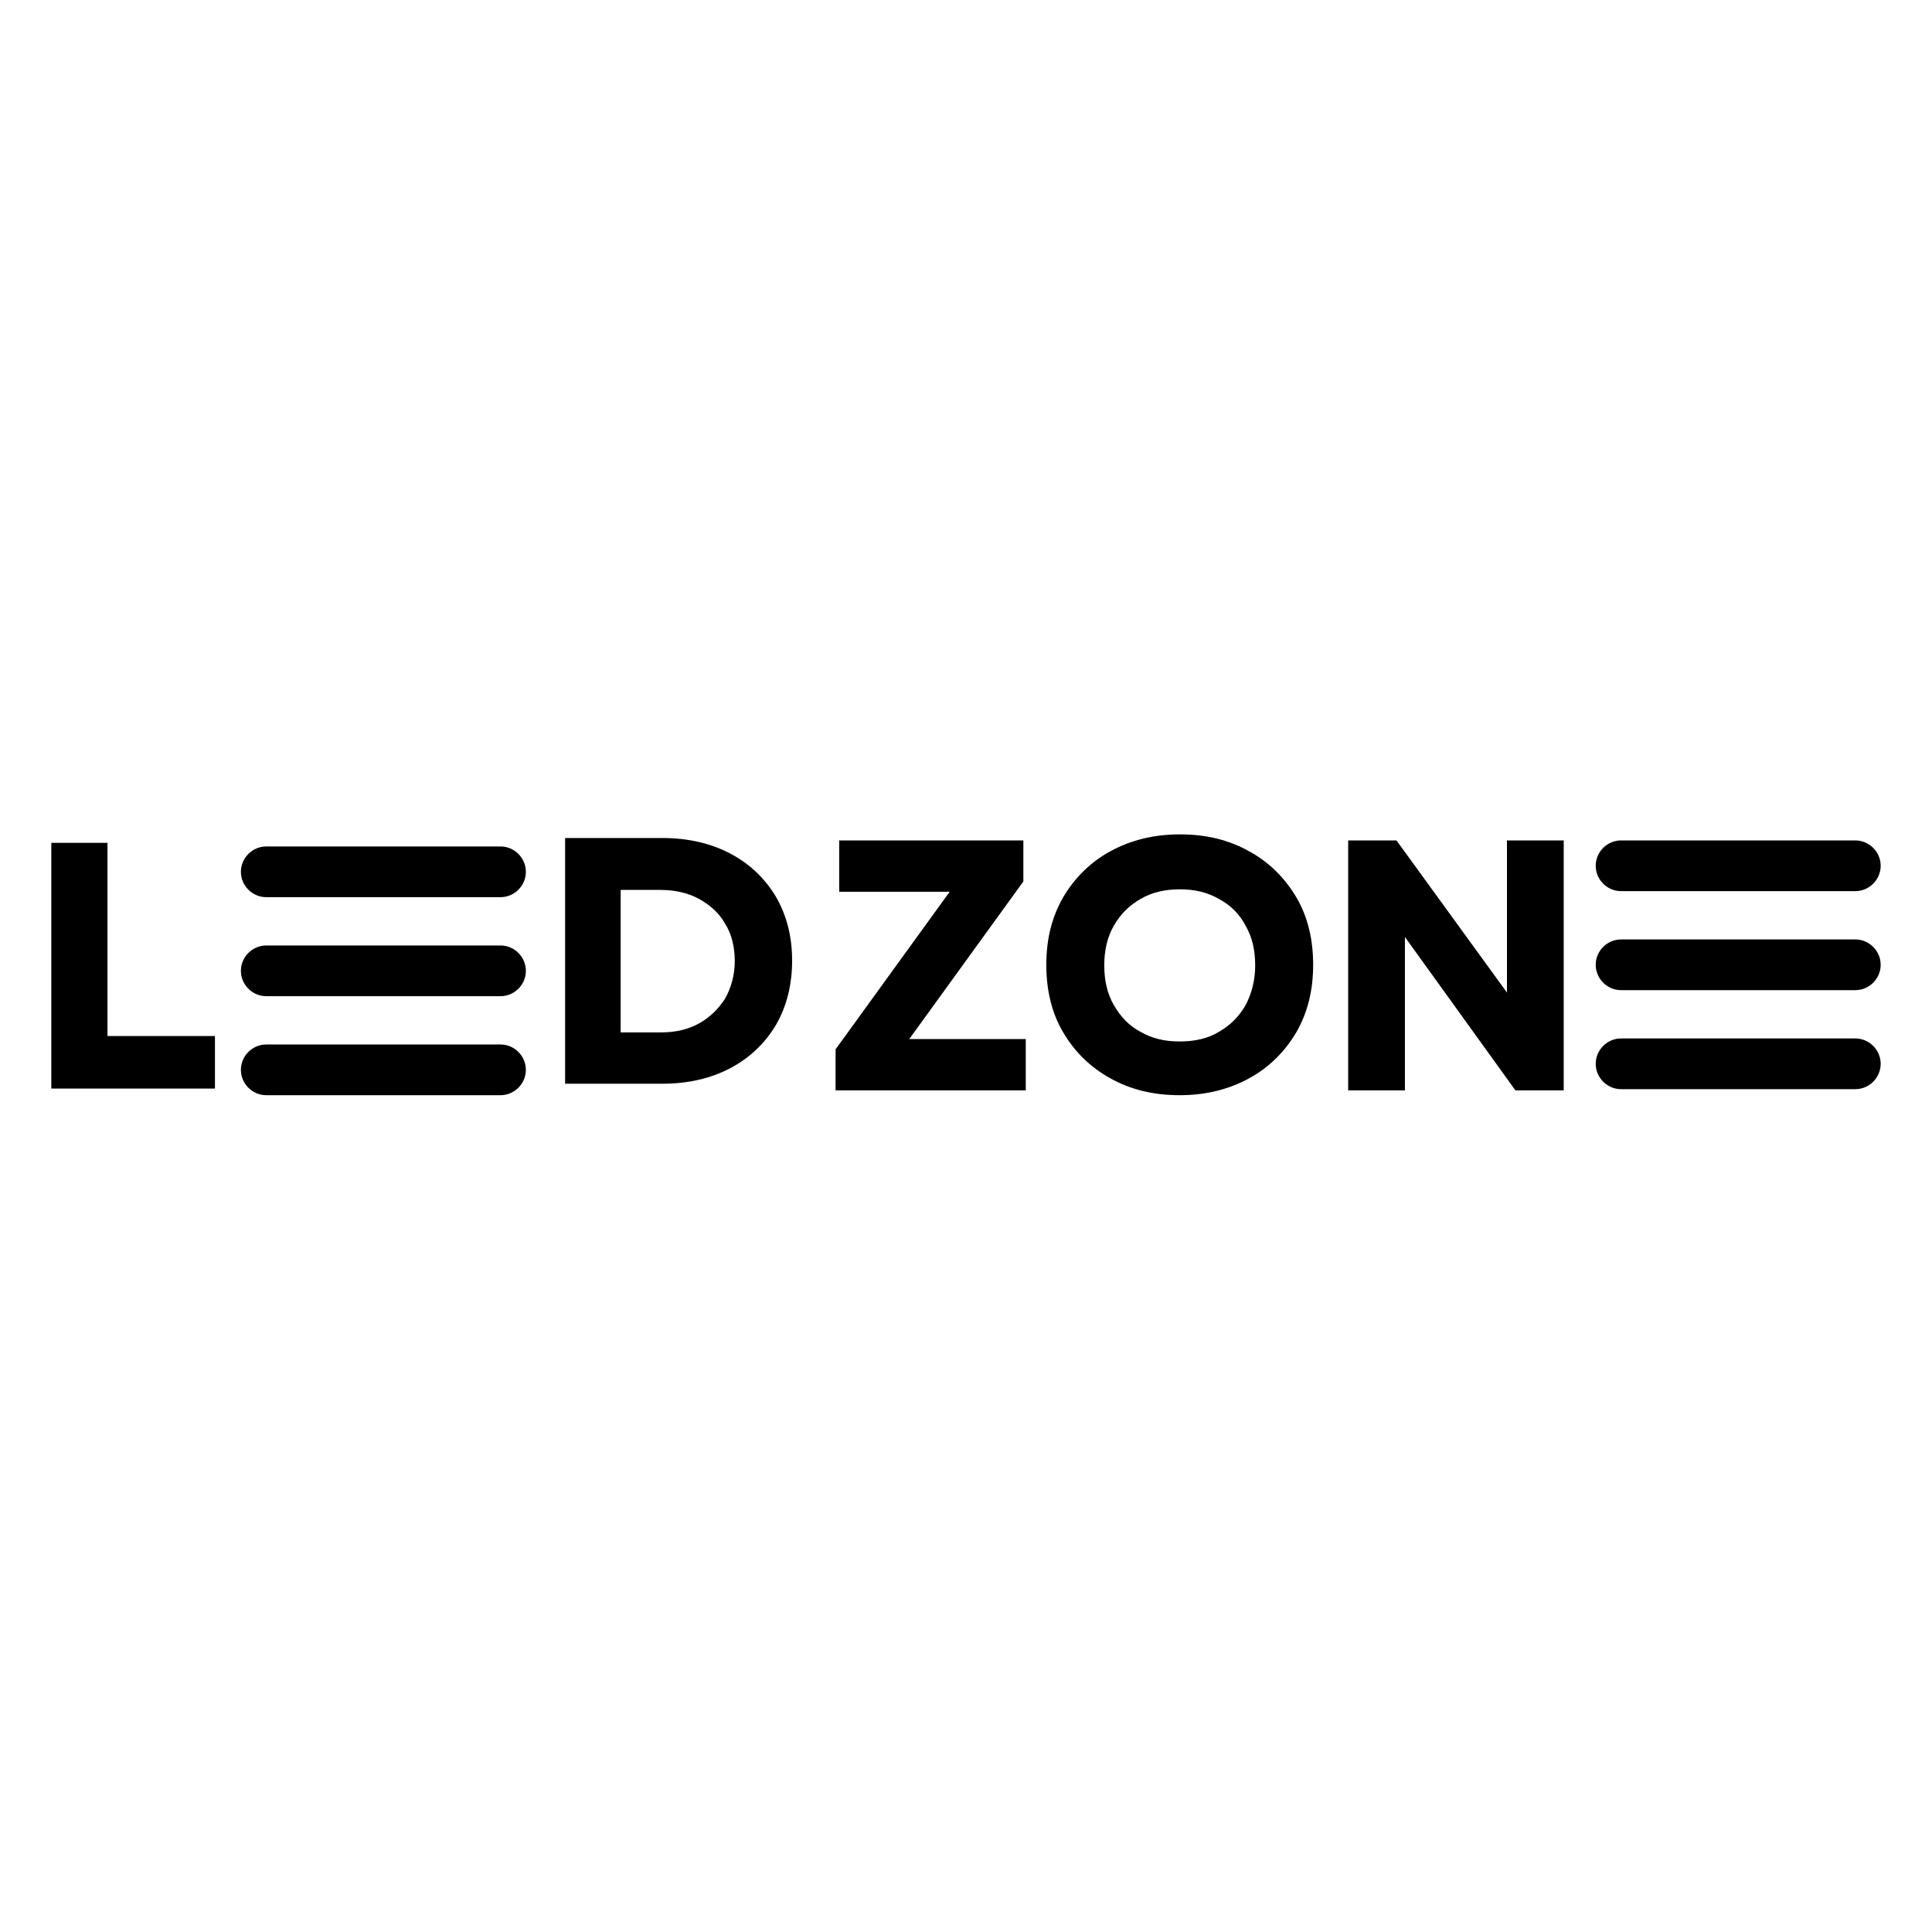
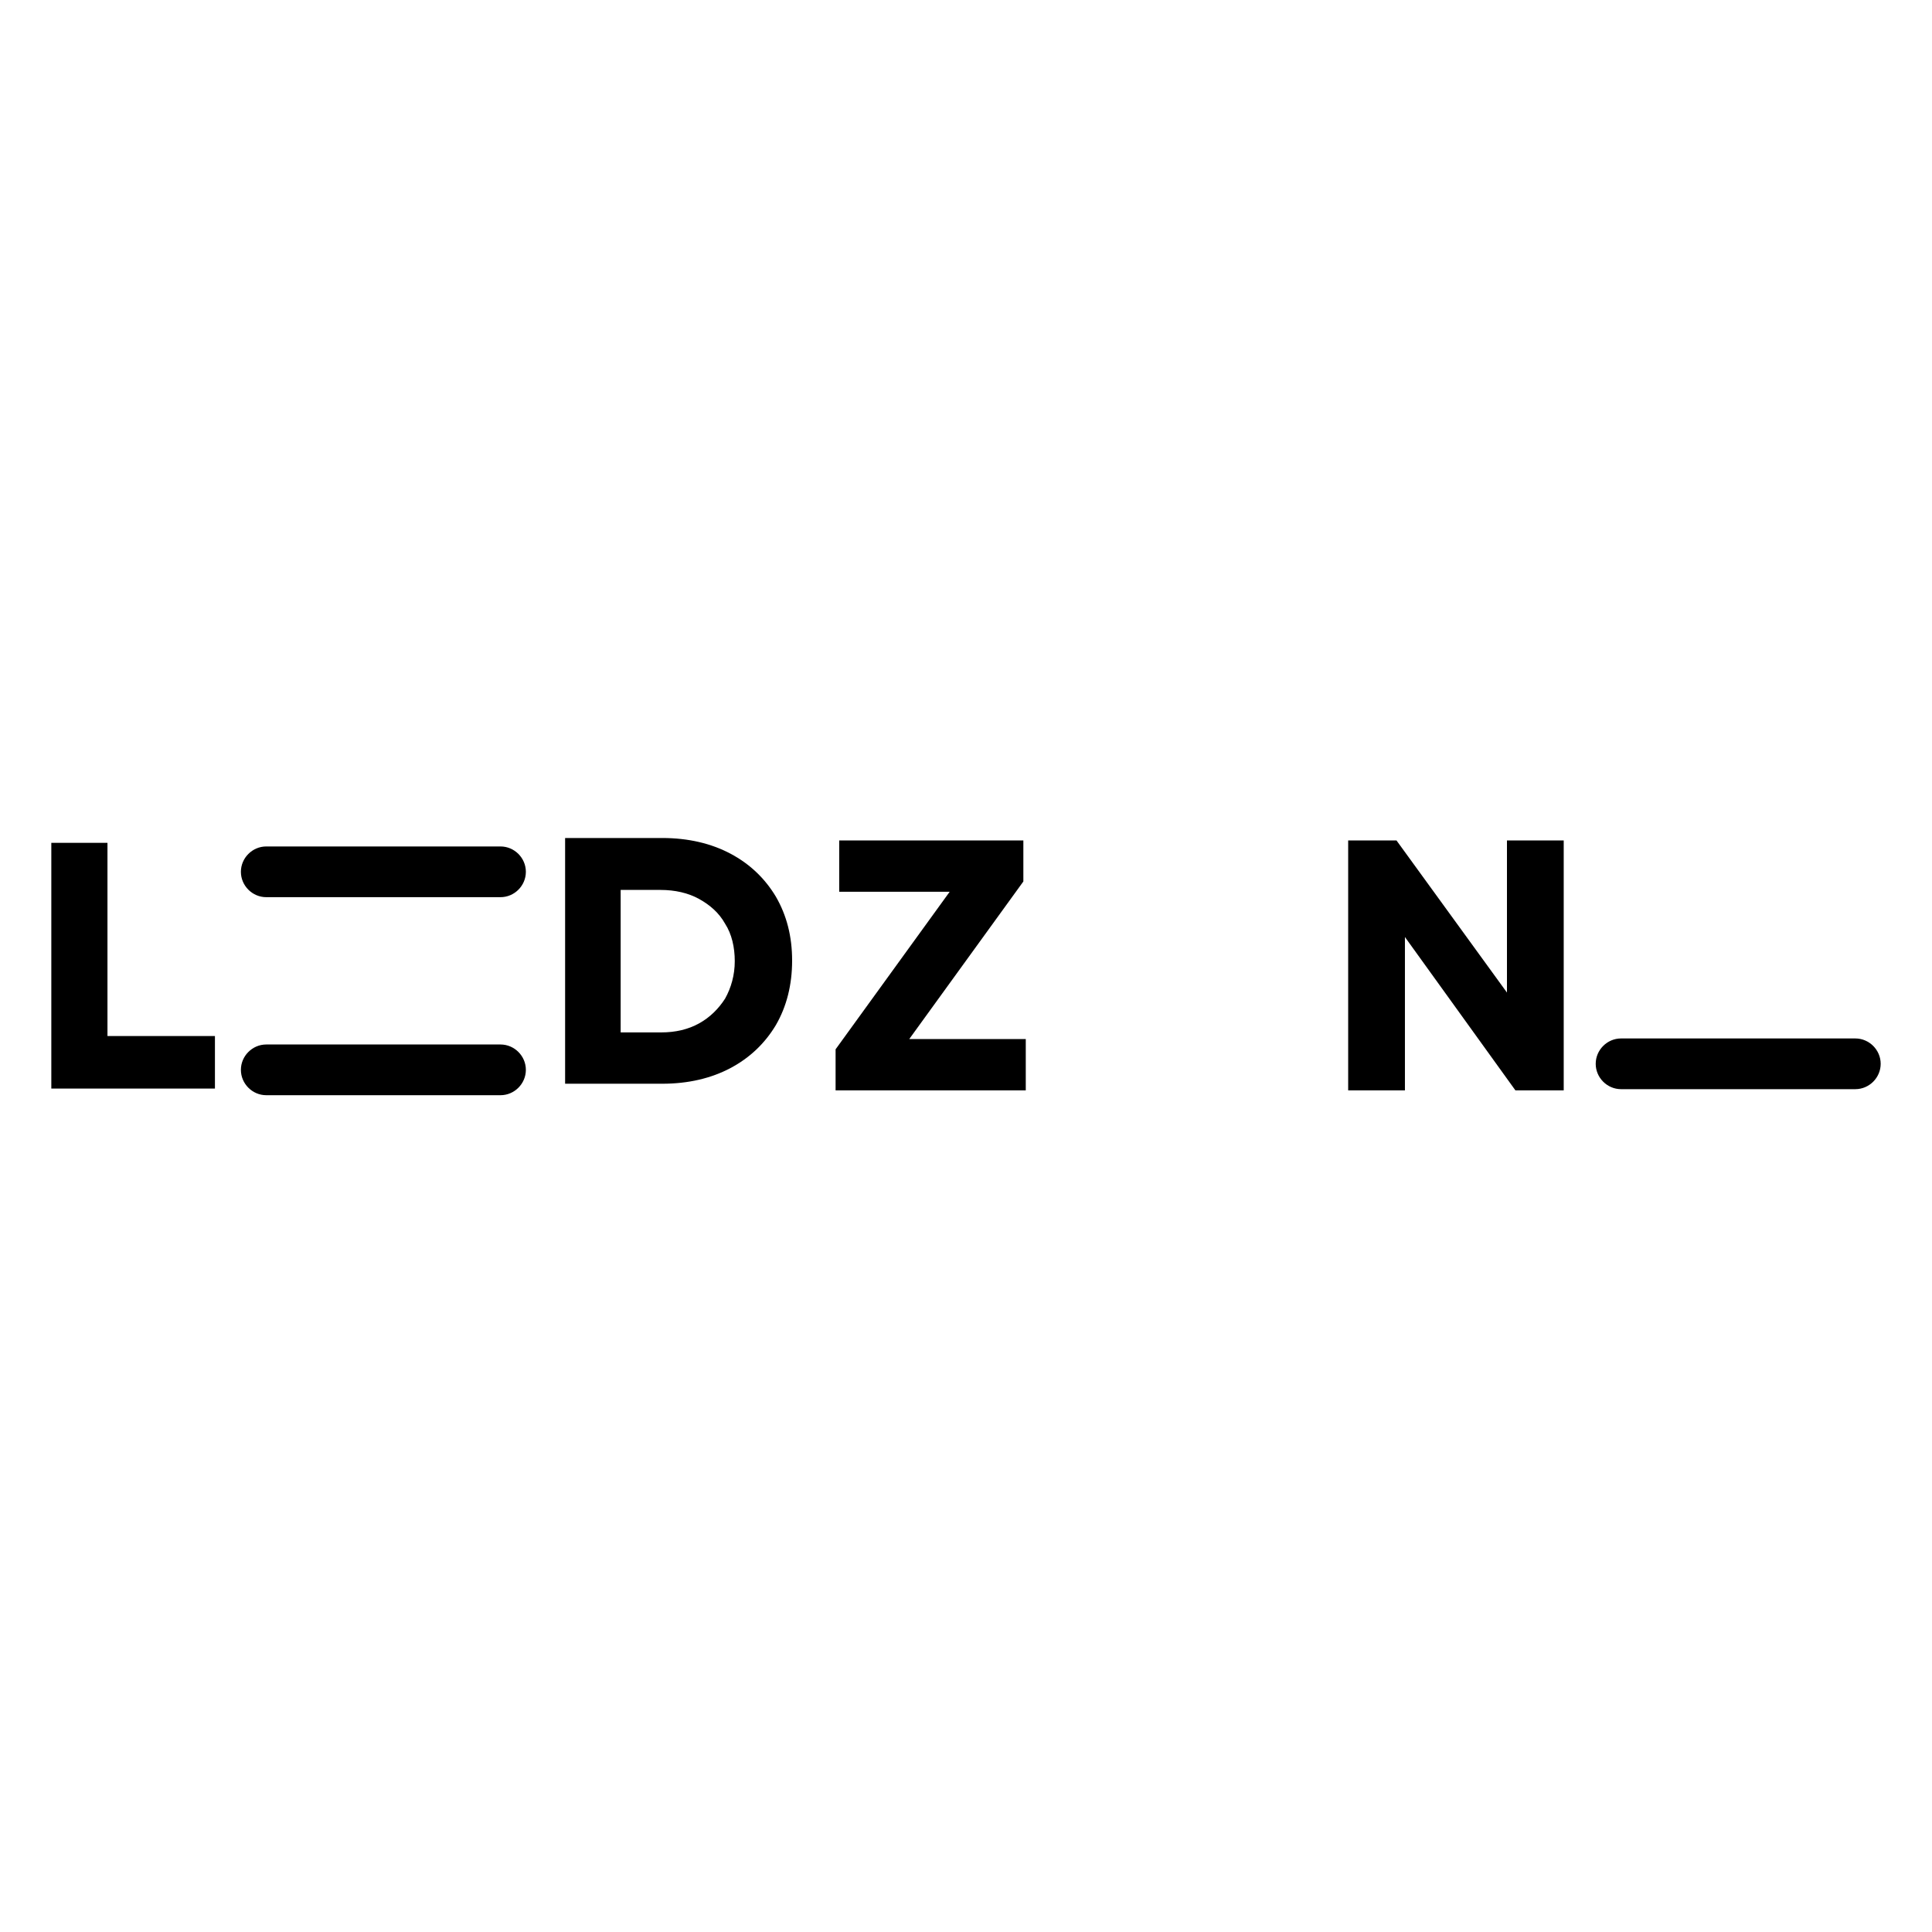
<svg xmlns="http://www.w3.org/2000/svg" id="Calque_1" viewBox="0 0 32 32">
  <defs>
    <style>      .st0 {        clip-path: url(#clippath-4);      }      .st1 {        fill: none;      }      .st2 {        clip-path: url(#clippath-1);      }      .st3 {        clip-path: url(#clippath-5);      }      .st4 {        clip-path: url(#clippath-3);      }      .st5 {        clip-path: url(#clippath-2);      }      .st6 {        clip-path: url(#clippath);      }    </style>
    <clipPath id="clippath">
-       <rect class="st1" x="26.43" y="13.92" width="4.72" height=".9" />
-     </clipPath>
+       </clipPath>
    <clipPath id="clippath-1">
-       <rect class="st1" x="26.43" y="15.48" width="4.72" height=".98" />
-     </clipPath>
+       </clipPath>
    <clipPath id="clippath-2">
      <rect class="st1" x="26.43" y="17.11" width="4.72" height=".96" />
    </clipPath>
    <clipPath id="clippath-3">
      <rect class="st1" x="3.99" y="14.02" width="4.74" height=".92" />
    </clipPath>
    <clipPath id="clippath-4">
      <rect class="st1" x="3.99" y="15.59" width="4.74" height=".98" />
    </clipPath>
    <clipPath id="clippath-5">
      <rect class="st1" x="3.99" y="17.22" width="4.74" height=".94" />
    </clipPath>
  </defs>
  <path d="M13.84,18.06v-.68l1.89-2.61h-1.83v-.85h3.05v.68l-1.89,2.61h1.93v.85h-3.16,0Z" />
-   <path d="M19.54,18.14c-.43,0-.81-.09-1.15-.28s-.59-.44-.78-.76c-.19-.32-.28-.7-.28-1.12s.09-.79.28-1.12c.19-.32.45-.58.78-.76s.71-.28,1.15-.28.81.09,1.15.28c.33.18.59.44.78.76.19.32.28.7.28,1.12s-.09.79-.28,1.12c-.19.32-.45.58-.78.76s-.71.28-1.15.28ZM18.29,15.99c0,.25.05.47.16.66.11.19.25.34.44.44.19.11.4.16.65.16s.47-.05.65-.16c.19-.11.33-.25.44-.44.1-.19.16-.41.16-.66s-.05-.47-.16-.66c-.1-.19-.25-.34-.44-.44-.19-.11-.4-.16-.65-.16s-.46.05-.65.16c-.19.11-.33.25-.44.44s-.16.41-.16.66h0Z" />
  <path d="M22.33,18.06v-4.14h.8l1.83,2.52v-2.52h.94v4.14h-.8l-1.83-2.54v2.54h-.94Z" />
  <g class="st6">
    <path d="M26.85,14.76h3.88c.23,0,.42-.19.42-.42s-.19-.42-.42-.42h-3.88c-.23,0-.42.19-.42.42s.19.42.42.42Z" />
  </g>
  <g class="st2">
    <path d="M30.73,15.56h-3.88c-.23,0-.42.19-.42.42s.19.42.42.42h3.88c.23,0,.42-.19.42-.42s-.19-.42-.42-.42Z" />
  </g>
  <g class="st5">
    <path d="M30.73,17.2h-3.88c-.23,0-.42.19-.42.42s.19.42.42.42h3.88c.23,0,.42-.19.42-.42s-.19-.42-.42-.42Z" />
  </g>
  <path d="M.85,18.03v-4.07h.93v3.2h1.78v.87H.85h0Z" />
  <g class="st4">
    <path d="M4.41,14.86h3.88c.23,0,.42-.19.42-.42s-.19-.42-.42-.42h-3.88c-.23,0-.42.19-.42.42s.19.42.42.42Z" />
  </g>
  <g class="st0">
-     <path d="M8.29,15.66h-3.88c-.23,0-.42.19-.42.42s.19.42.42.42h3.88c.23,0,.42-.19.42-.42s-.19-.42-.42-.42Z" />
-   </g>
+     </g>
  <g class="st3">
    <path d="M8.29,17.3h-3.88c-.23,0-.42.19-.42.42s.19.42.42.42h3.88c.23,0,.42-.19.42-.42s-.19-.42-.42-.42Z" />
  </g>
  <path d="M9.36,17.95v-4.07h1.61c.43,0,.81.09,1.13.26.32.17.57.41.75.71.18.31.27.66.27,1.06s-.09.76-.27,1.07c-.18.3-.43.54-.75.71-.32.17-.7.26-1.13.26h-1.61ZM10.28,17.1h.67c.24,0,.45-.05.63-.15.18-.1.32-.24.43-.41.1-.18.16-.39.16-.62s-.05-.45-.16-.62c-.1-.18-.25-.31-.43-.41-.18-.1-.4-.15-.64-.15h-.66v2.37Z" />
</svg>